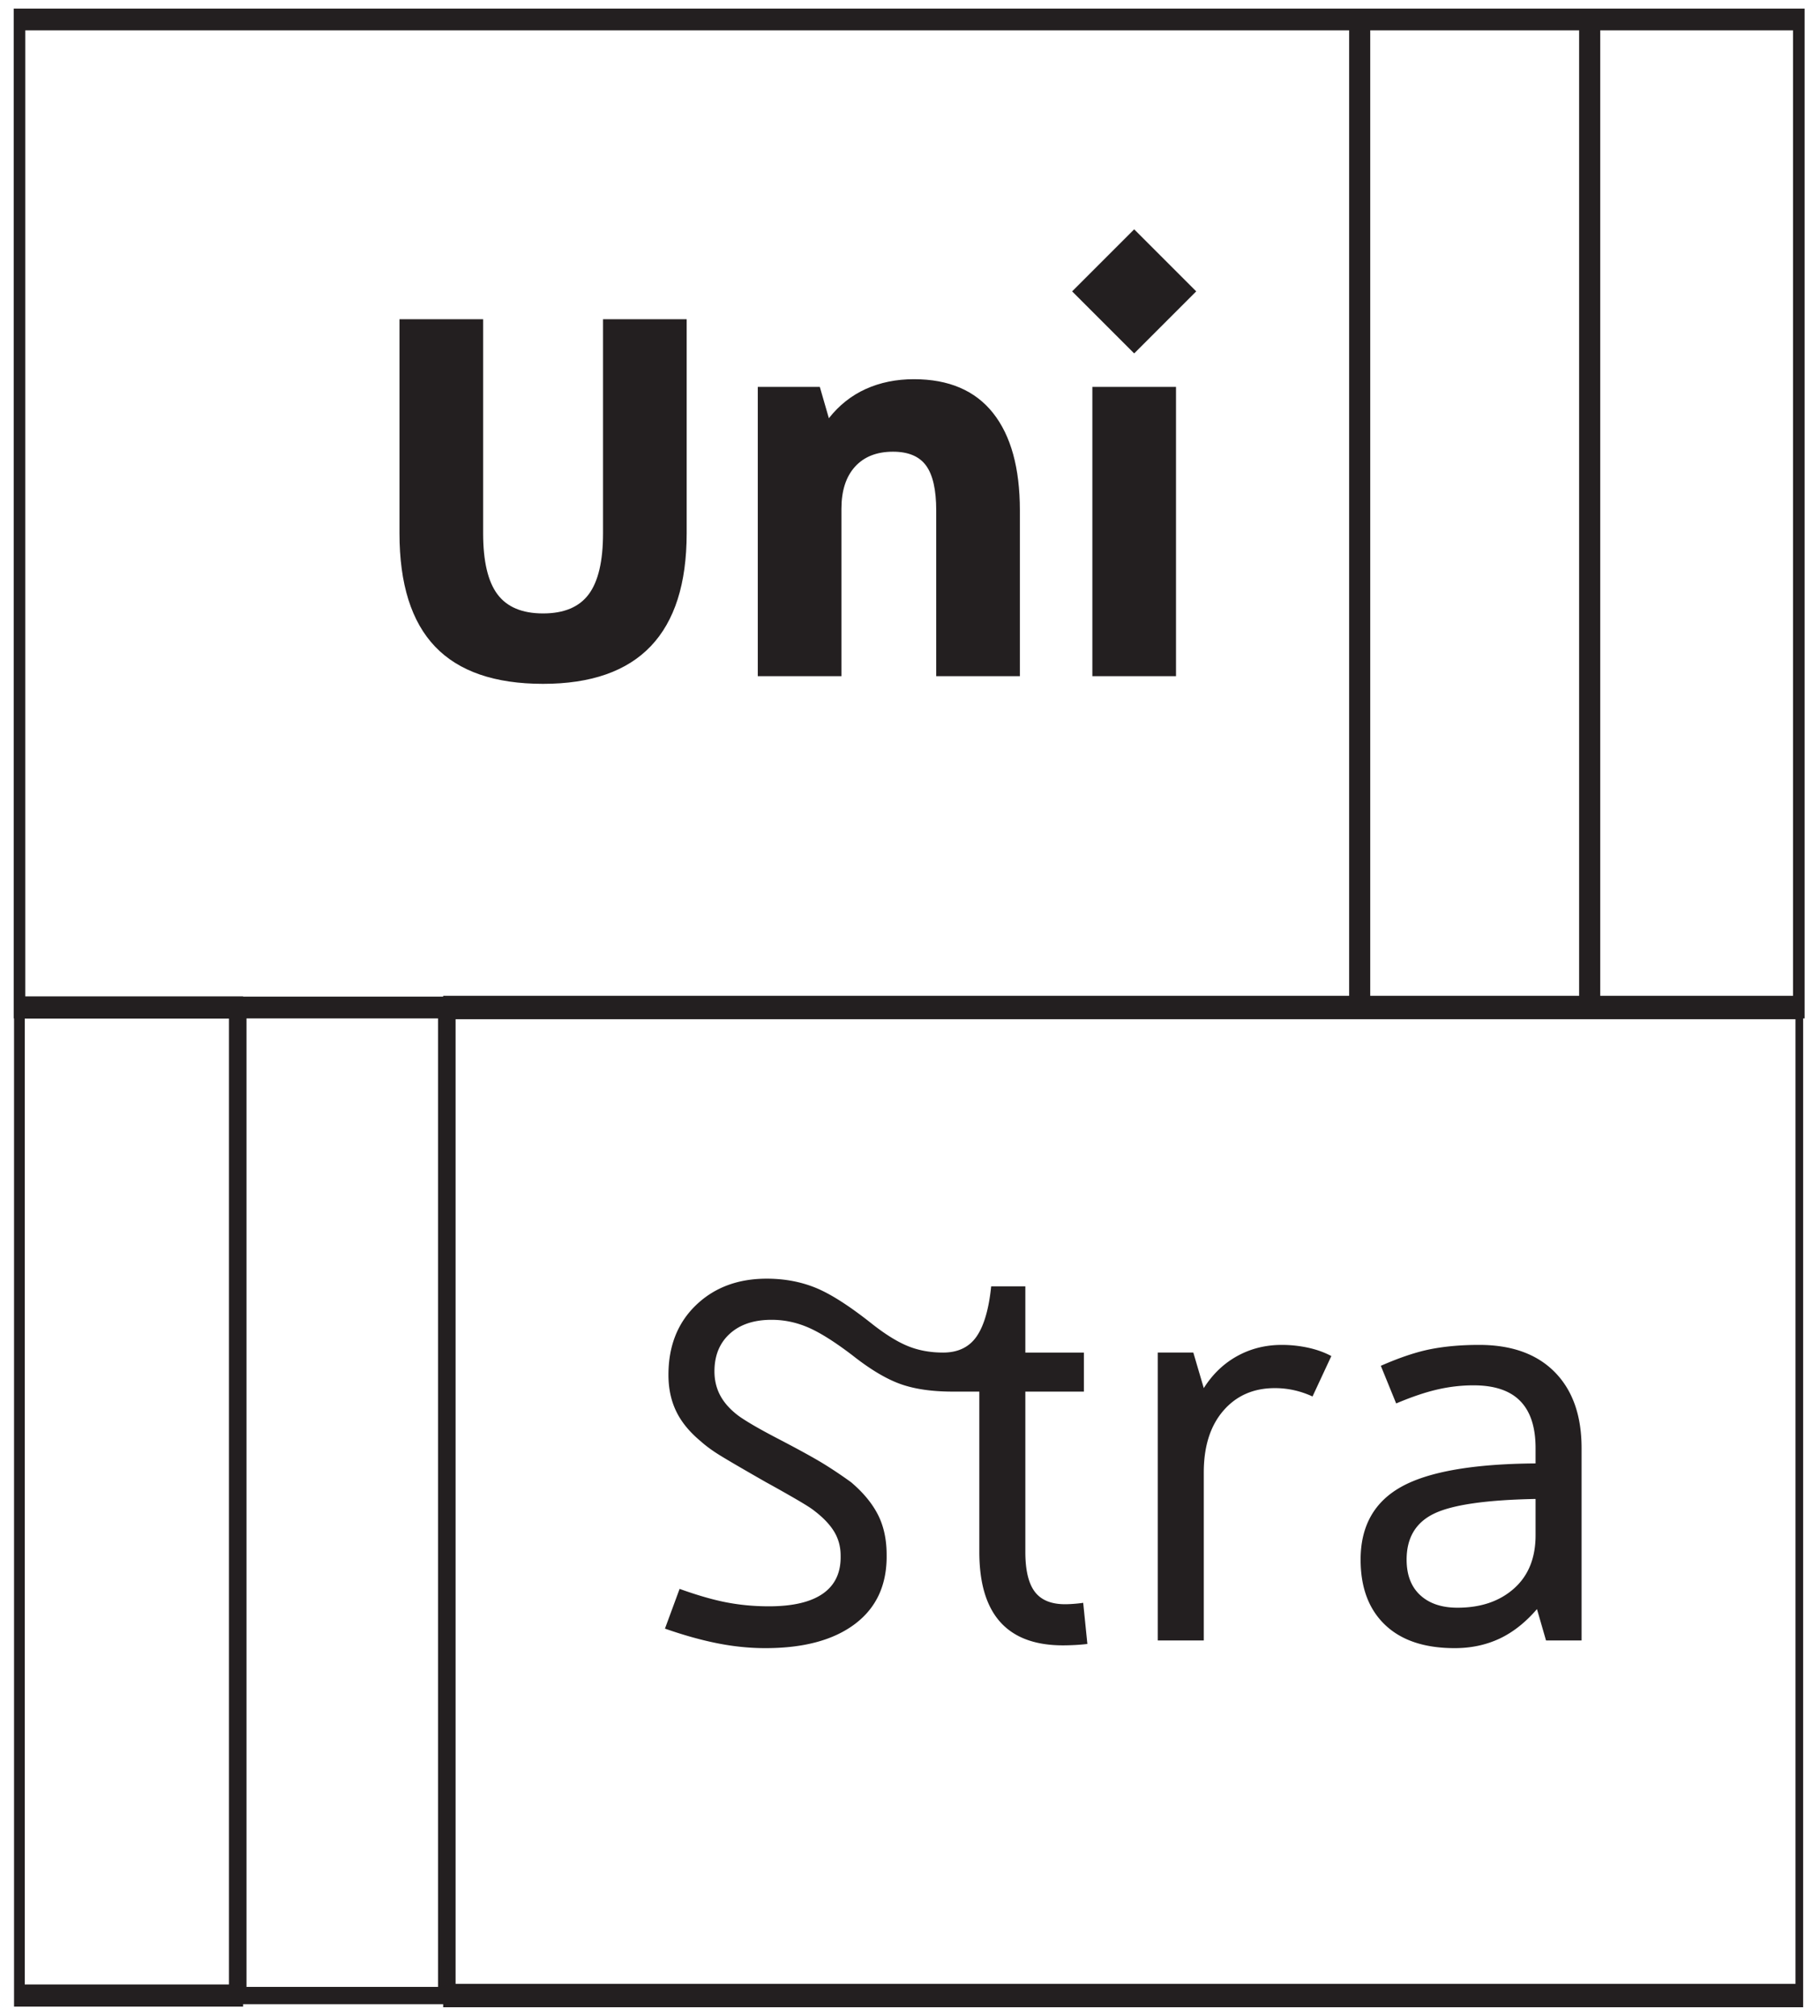
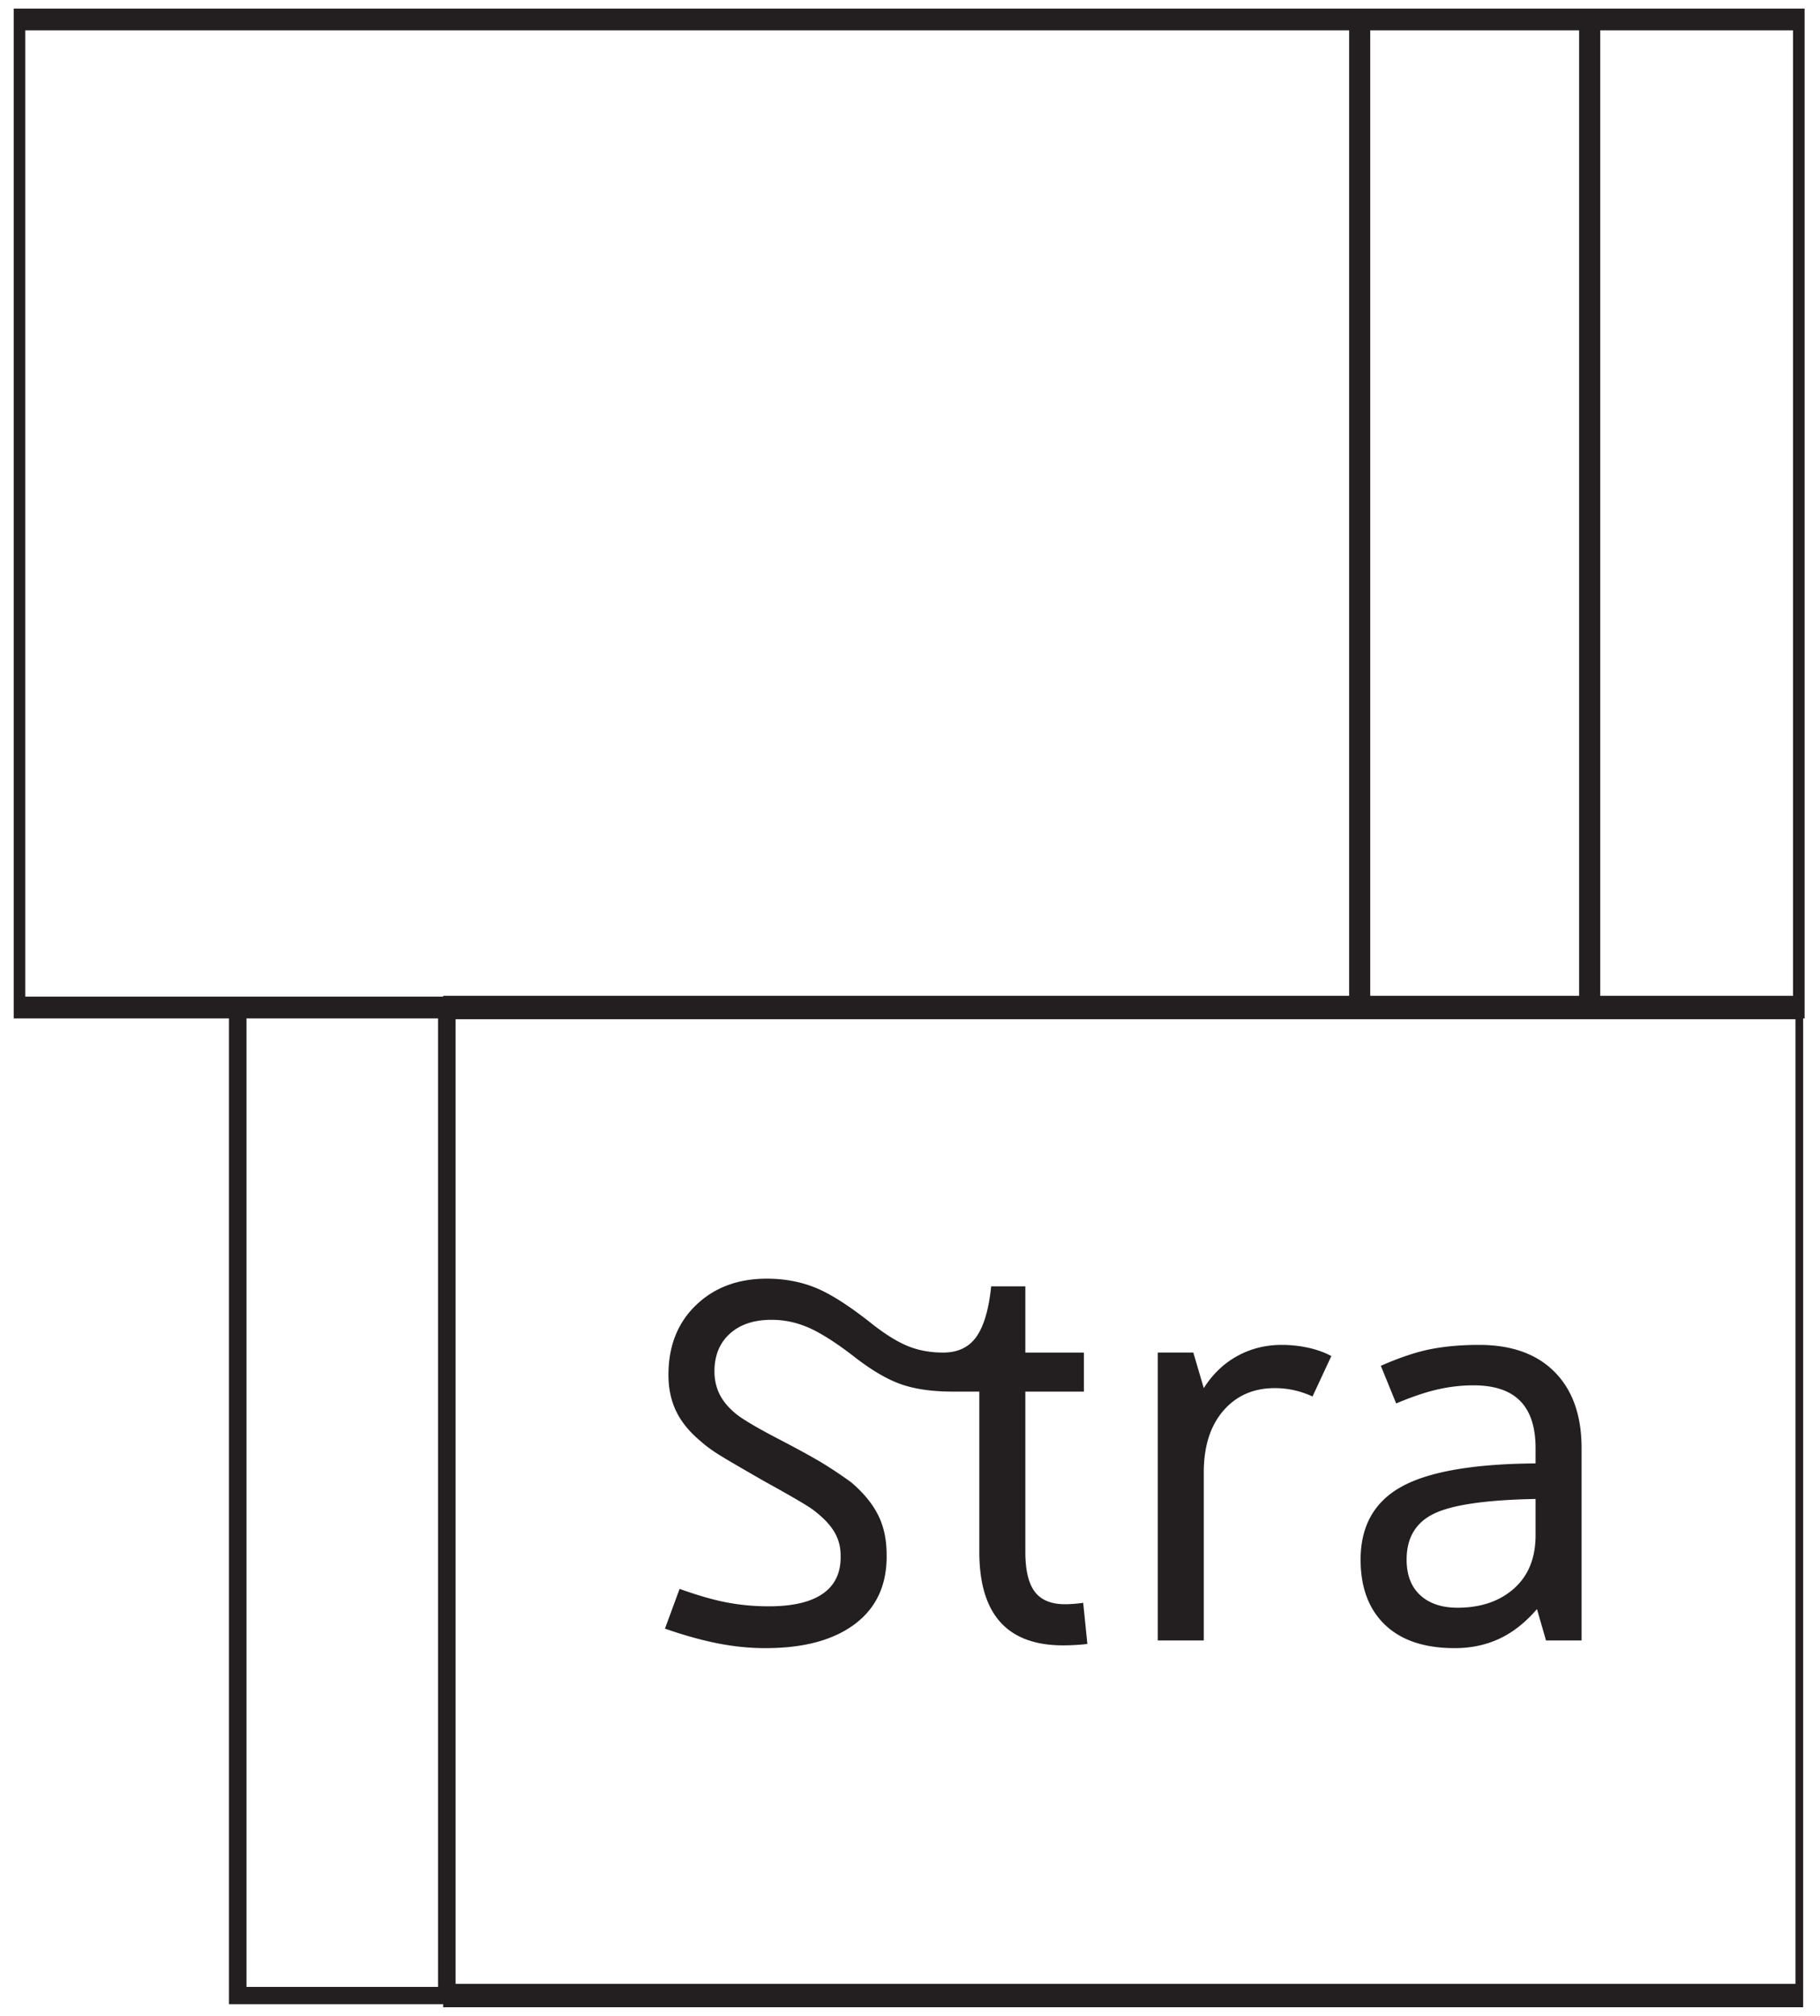
<svg xmlns="http://www.w3.org/2000/svg" viewBox="0 0 1088 1205" xml:space="preserve" style="fill-rule:evenodd;clip-rule:evenodd;stroke-miterlimit:2">
  <path style="fill:none;stroke:#231f20;stroke-width:3.36px" d="M200.763 144.603h593.555v141.732H200.763z" transform="matrix(1.362 0 0 4.167 -6.226 -.316)" />
  <path d="M365.777 210.204c-1.6-1.333-2.767-2.766-3.5-4.3-.734-1.533-1.1-3.266-1.1-5.2 0-4.133 1.316-7.465 3.951-10 2.632-2.533 6.015-3.8 10.149-3.8 2.533 0 4.866.434 7 1.3 2.133.867 4.801 2.567 8 5.1 1.934 1.534 3.666 2.617 5.2 3.25 1.533.634 3.233.95 5.1.95 2.133 0 3.733-.765 4.801-2.3 1.065-1.533 1.765-3.933 2.099-7.2h4.901v9.5h8.399v5.6h-8.399v23c0 2.6.449 4.5 1.349 5.7.901 1.2 2.35 1.8 4.35 1.8.333 0 .733-.016 1.2-.05.466-.033.933-.083 1.4-.15l.6 5.9a26.78 26.78 0 0 1-1.75.15c-.634.033-1.217.05-1.75.05-4 0-7-1.116-9-3.35-2-2.233-3-5.582-3-10.05v-23h-3.8c-3 0-5.517-.365-7.55-1.1-2.034-.733-4.317-2.1-6.849-4.1-2.535-1.933-4.651-3.266-6.351-4-1.7-.733-3.45-1.1-5.25-1.1-2.534 0-4.534.667-6 2-1.467 1.334-2.2 3.134-2.2 5.4 0 1.2.25 2.3.75 3.3s1.283 1.934 2.351 2.8c.399.334 1.099.8 2.099 1.4 1 .6 2.333 1.334 4 2.2 3.2 1.667 5.484 2.934 6.851 3.8a65.254 65.254 0 0 1 3.55 2.4c1.732 1.468 3.015 3.017 3.849 4.65.833 1.634 1.25 3.55 1.25 5.75.066 4.267-1.434 7.568-4.5 9.9-3.067 2.335-7.367 3.5-12.899 3.5-2.268 0-4.568-.235-6.901-.7-2.333-.465-4.833-1.166-7.5-2.1l2.1-5.7c2.601.934 4.866 1.585 6.801 1.95 1.932.367 3.932.55 6 .55 3.465 0 6.065-.616 7.8-1.85 1.732-1.232 2.565-3.05 2.5-5.45 0-1.266-.318-2.415-.951-3.45-.634-1.033-1.617-2.05-2.95-3.05-.334-.266-1.067-.733-2.2-1.4a207.852 207.852 0 0 0-4.6-2.6c-3.734-2.133-6.067-3.5-7-4.1-.934-.6-1.734-1.2-2.4-1.8ZM436.476 197.504l1.5 5.1c1.266-2 2.866-3.533 4.8-4.6 1.933-1.066 4.066-1.6 6.4-1.6 1.265 0 2.515.134 3.75.4 1.233.267 2.35.667 3.35 1.2l-2.7 5.8c-.867-.4-1.75-.7-2.65-.9-.9-.2-1.817-.3-2.75-.3-3.067 0-5.535 1.084-7.4 3.25-1.867 2.167-2.8 5.117-2.8 8.85v24.1h-6.6v-41.3h5.1ZM474.376 234.104c3.333 0 6.033-.915 8.1-2.75 2.066-1.833 3.1-4.383 3.1-7.65v-5.2c-7.067.134-11.917.834-14.55 2.1-2.635 1.267-3.95 3.468-3.95 6.6 0 2.2.65 3.9 1.95 5.1 1.3 1.2 3.083 1.8 5.35 1.8Zm-8.8-29.3-2.2-5.4c2.733-1.2 5.133-2 7.2-2.4 2.065-.4 4.365-.6 6.9-.6 4.665 0 8.283 1.3 10.85 3.9 2.565 2.6 3.85 6.234 3.85 10.9v27.6h-5.1l-1.3-4.5c-1.667 1.935-3.468 3.35-5.4 4.25-1.935.9-4.068 1.35-6.4 1.35-4.335 0-7.668-1.116-10-3.35-2.335-2.232-3.5-5.35-3.5-9.35 0-4.8 1.95-8.283 5.85-10.45 3.9-2.166 10.315-3.283 19.25-3.35v-2.2c0-3-.734-5.25-2.2-6.75-1.467-1.5-3.7-2.25-6.7-2.25-1.735 0-3.467.2-5.2.6-1.734.4-3.7 1.067-5.9 2Z" style="fill:#231f20;fill-rule:nonzero" transform="translate(-1105.426 -14.5) scale(4.167)" />
  <path style="fill:none;stroke:#231f20;stroke-width:3.12px" d="M2.671 2.871h480.221v141.732H2.671z" transform="matrix(2.215 0 0 4.167 5.729 -.316)" />
  <path style="fill:none;stroke:#231f20;stroke-width:2.48px" d="M171.222 144.603h29.541v141.732h-29.541z" transform="matrix(4.231 0 0 4.167 -582.325 -.316)" />
-   <path style="fill:none;stroke:#231f20;stroke-width:3.18px" d="M106.389 144.603h64.833v141.732h-64.833z" transform="matrix(2.013 0 0 4.167 -202.562 -.316)" />
  <path style="fill:none;stroke:#231f20;stroke-width:1.82px" d="M482.892 2.871h19.843v141.732h-19.843z" transform="matrix(6.929 0 0 4.167 -2533.135 -.316)" />
-   <path d="M86.387 76.572v-30.7h12v30.7c0 7.201-1.717 12.6-5.15 16.201-3.434 3.599-8.584 5.399-15.45 5.399-6.934 0-12.1-1.782-15.5-5.35-3.4-3.565-5.1-8.982-5.1-16.25v-30.7h12v30.7c0 4 .682 6.917 2.05 8.75 1.366 1.834 3.55 2.75 6.55 2.75s5.183-.916 6.55-2.75c1.365-1.833 2.05-4.75 2.05-8.75ZM117.487 55.572l1.3 4.5c1.466-1.865 3.233-3.265 5.301-4.2 2.065-.932 4.365-1.4 6.899-1.4 5 0 8.783 1.618 11.351 4.85 2.565 3.235 3.849 7.885 3.849 13.951v23.799h-12V73.273c0-2.933-.484-5.066-1.45-6.401-.967-1.332-2.55-2-4.75-2-2.334 0-4.149.718-5.45 2.151-1.3 1.434-1.949 3.449-1.949 6.049v24h-12v-41.5h8.899ZM156.587 97.072v-41.5h12v41.5h-12Zm6-46.299-8.901-8.901 8.901-8.9 8.9 8.9-8.9 8.901Z" style="fill:#231f20;fill-rule:nonzero" transform="translate(.517 -.316) scale(4.167)" />
</svg>